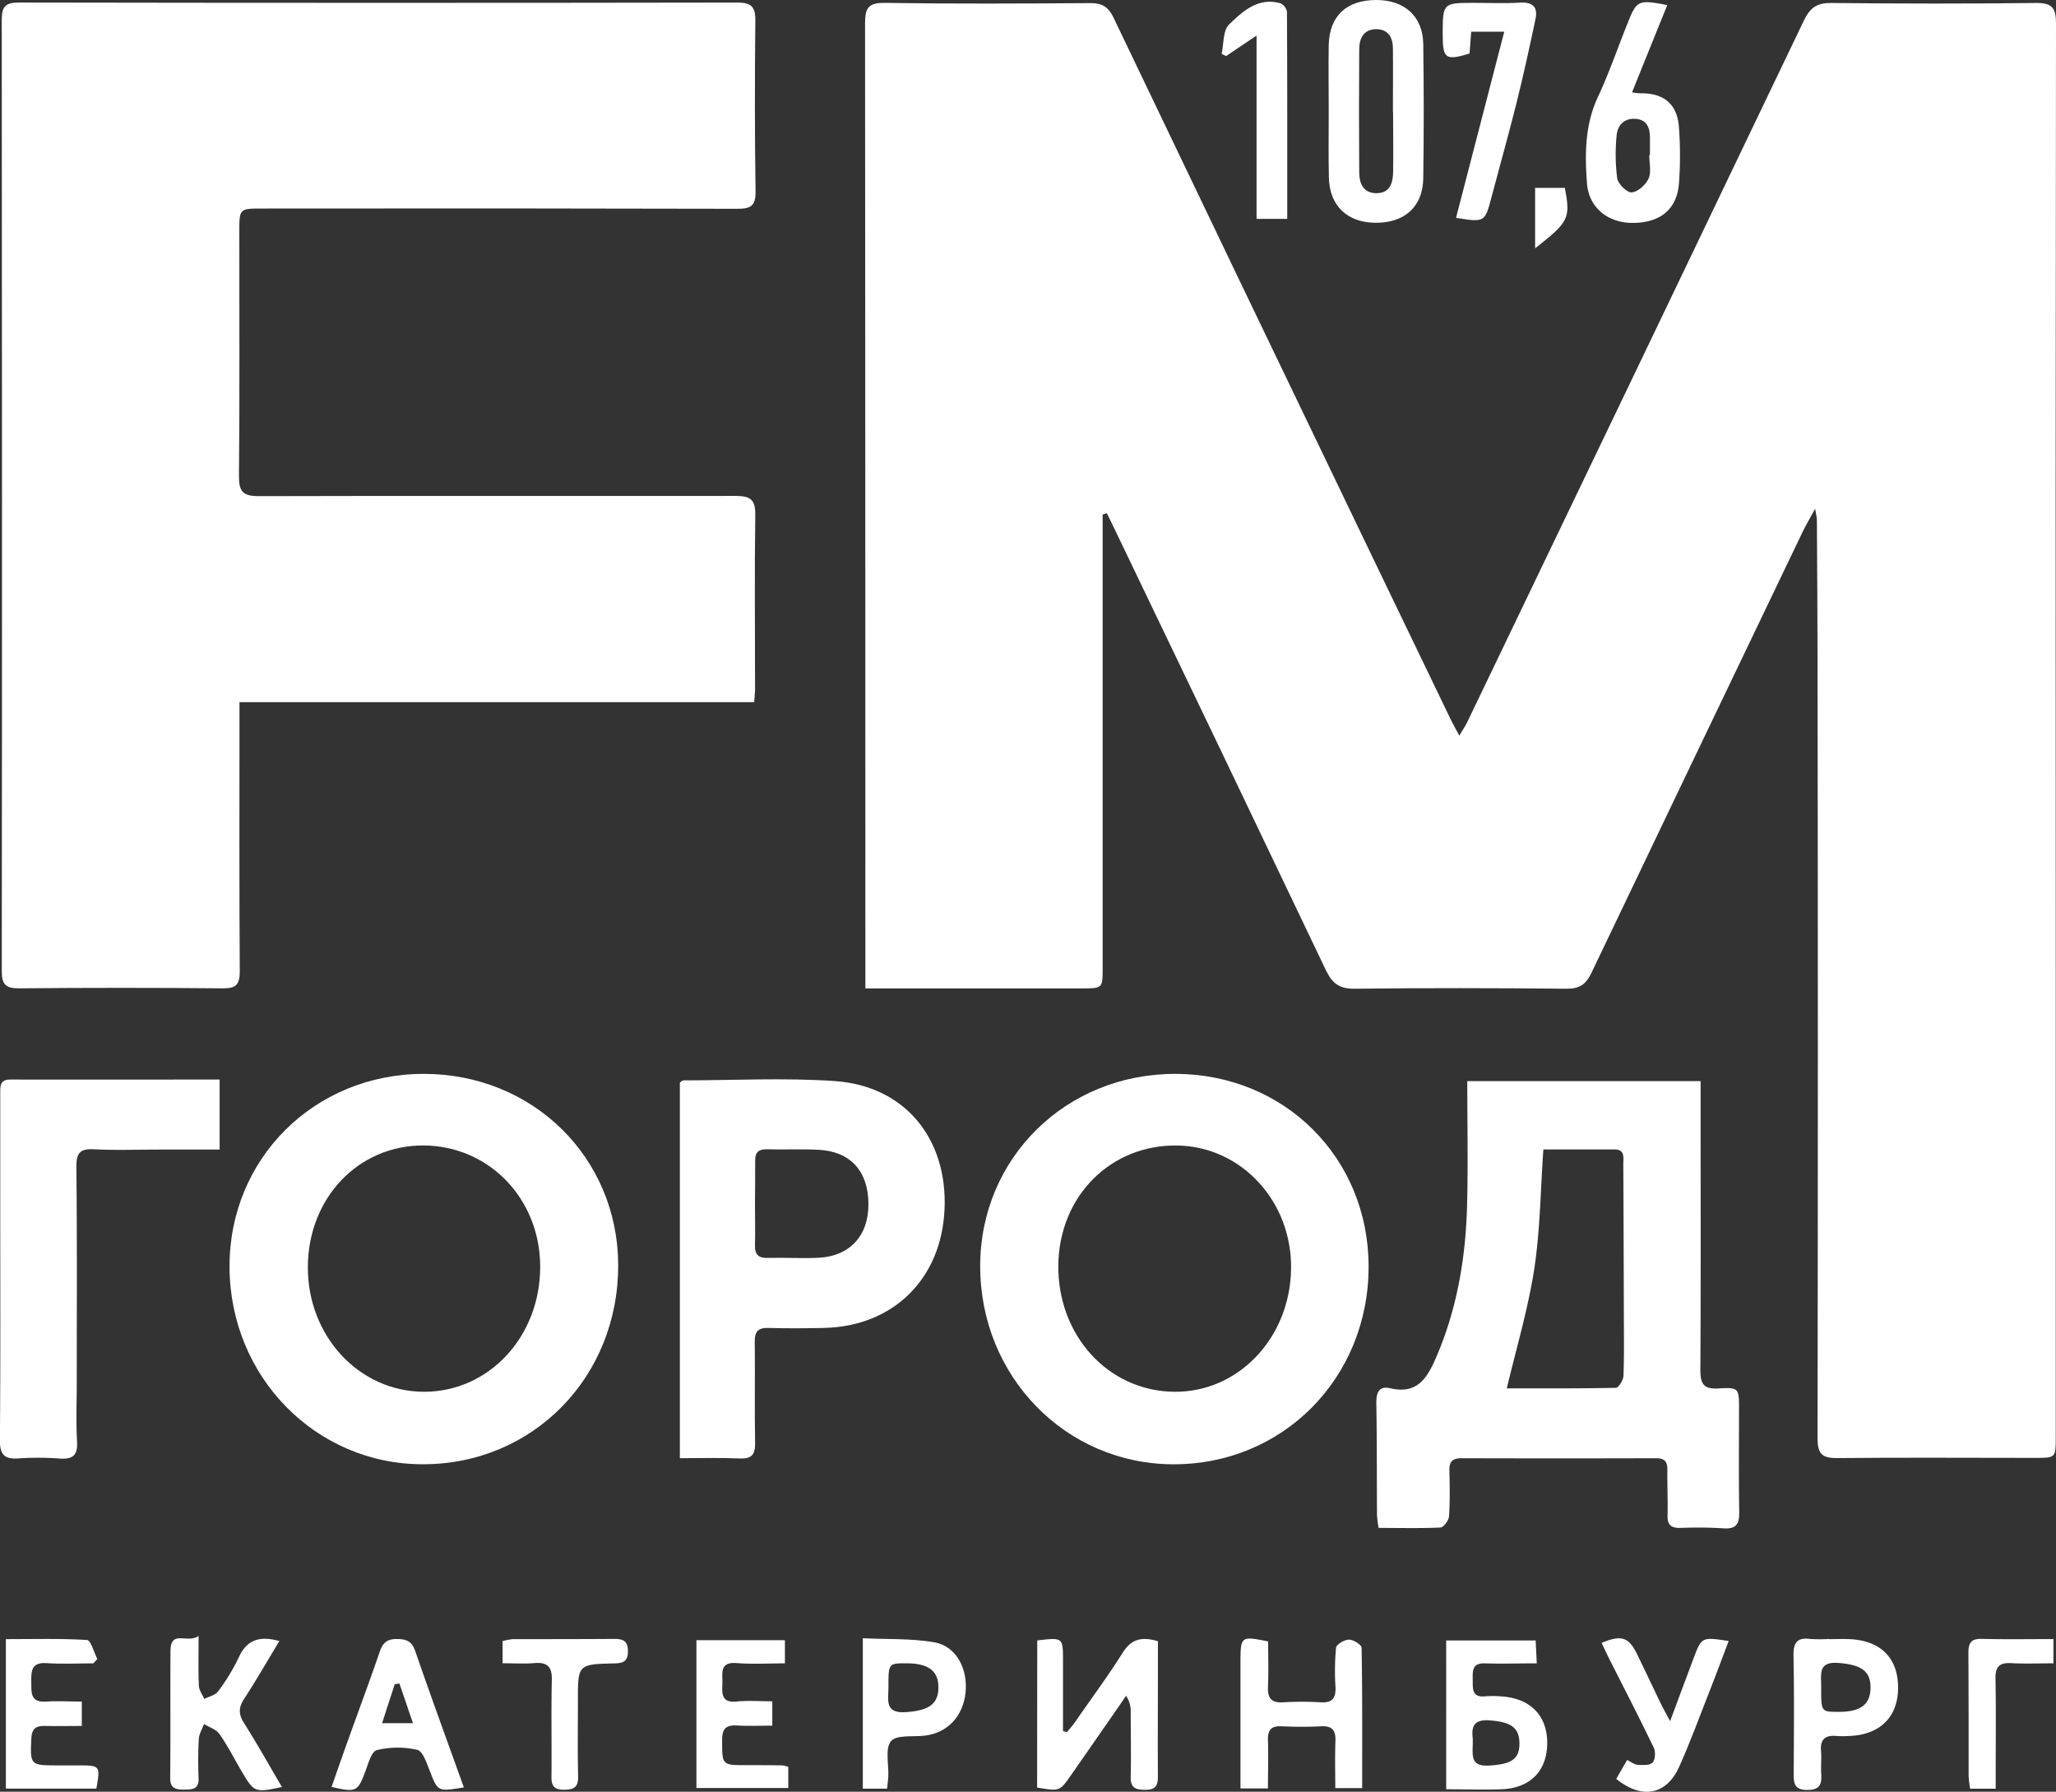
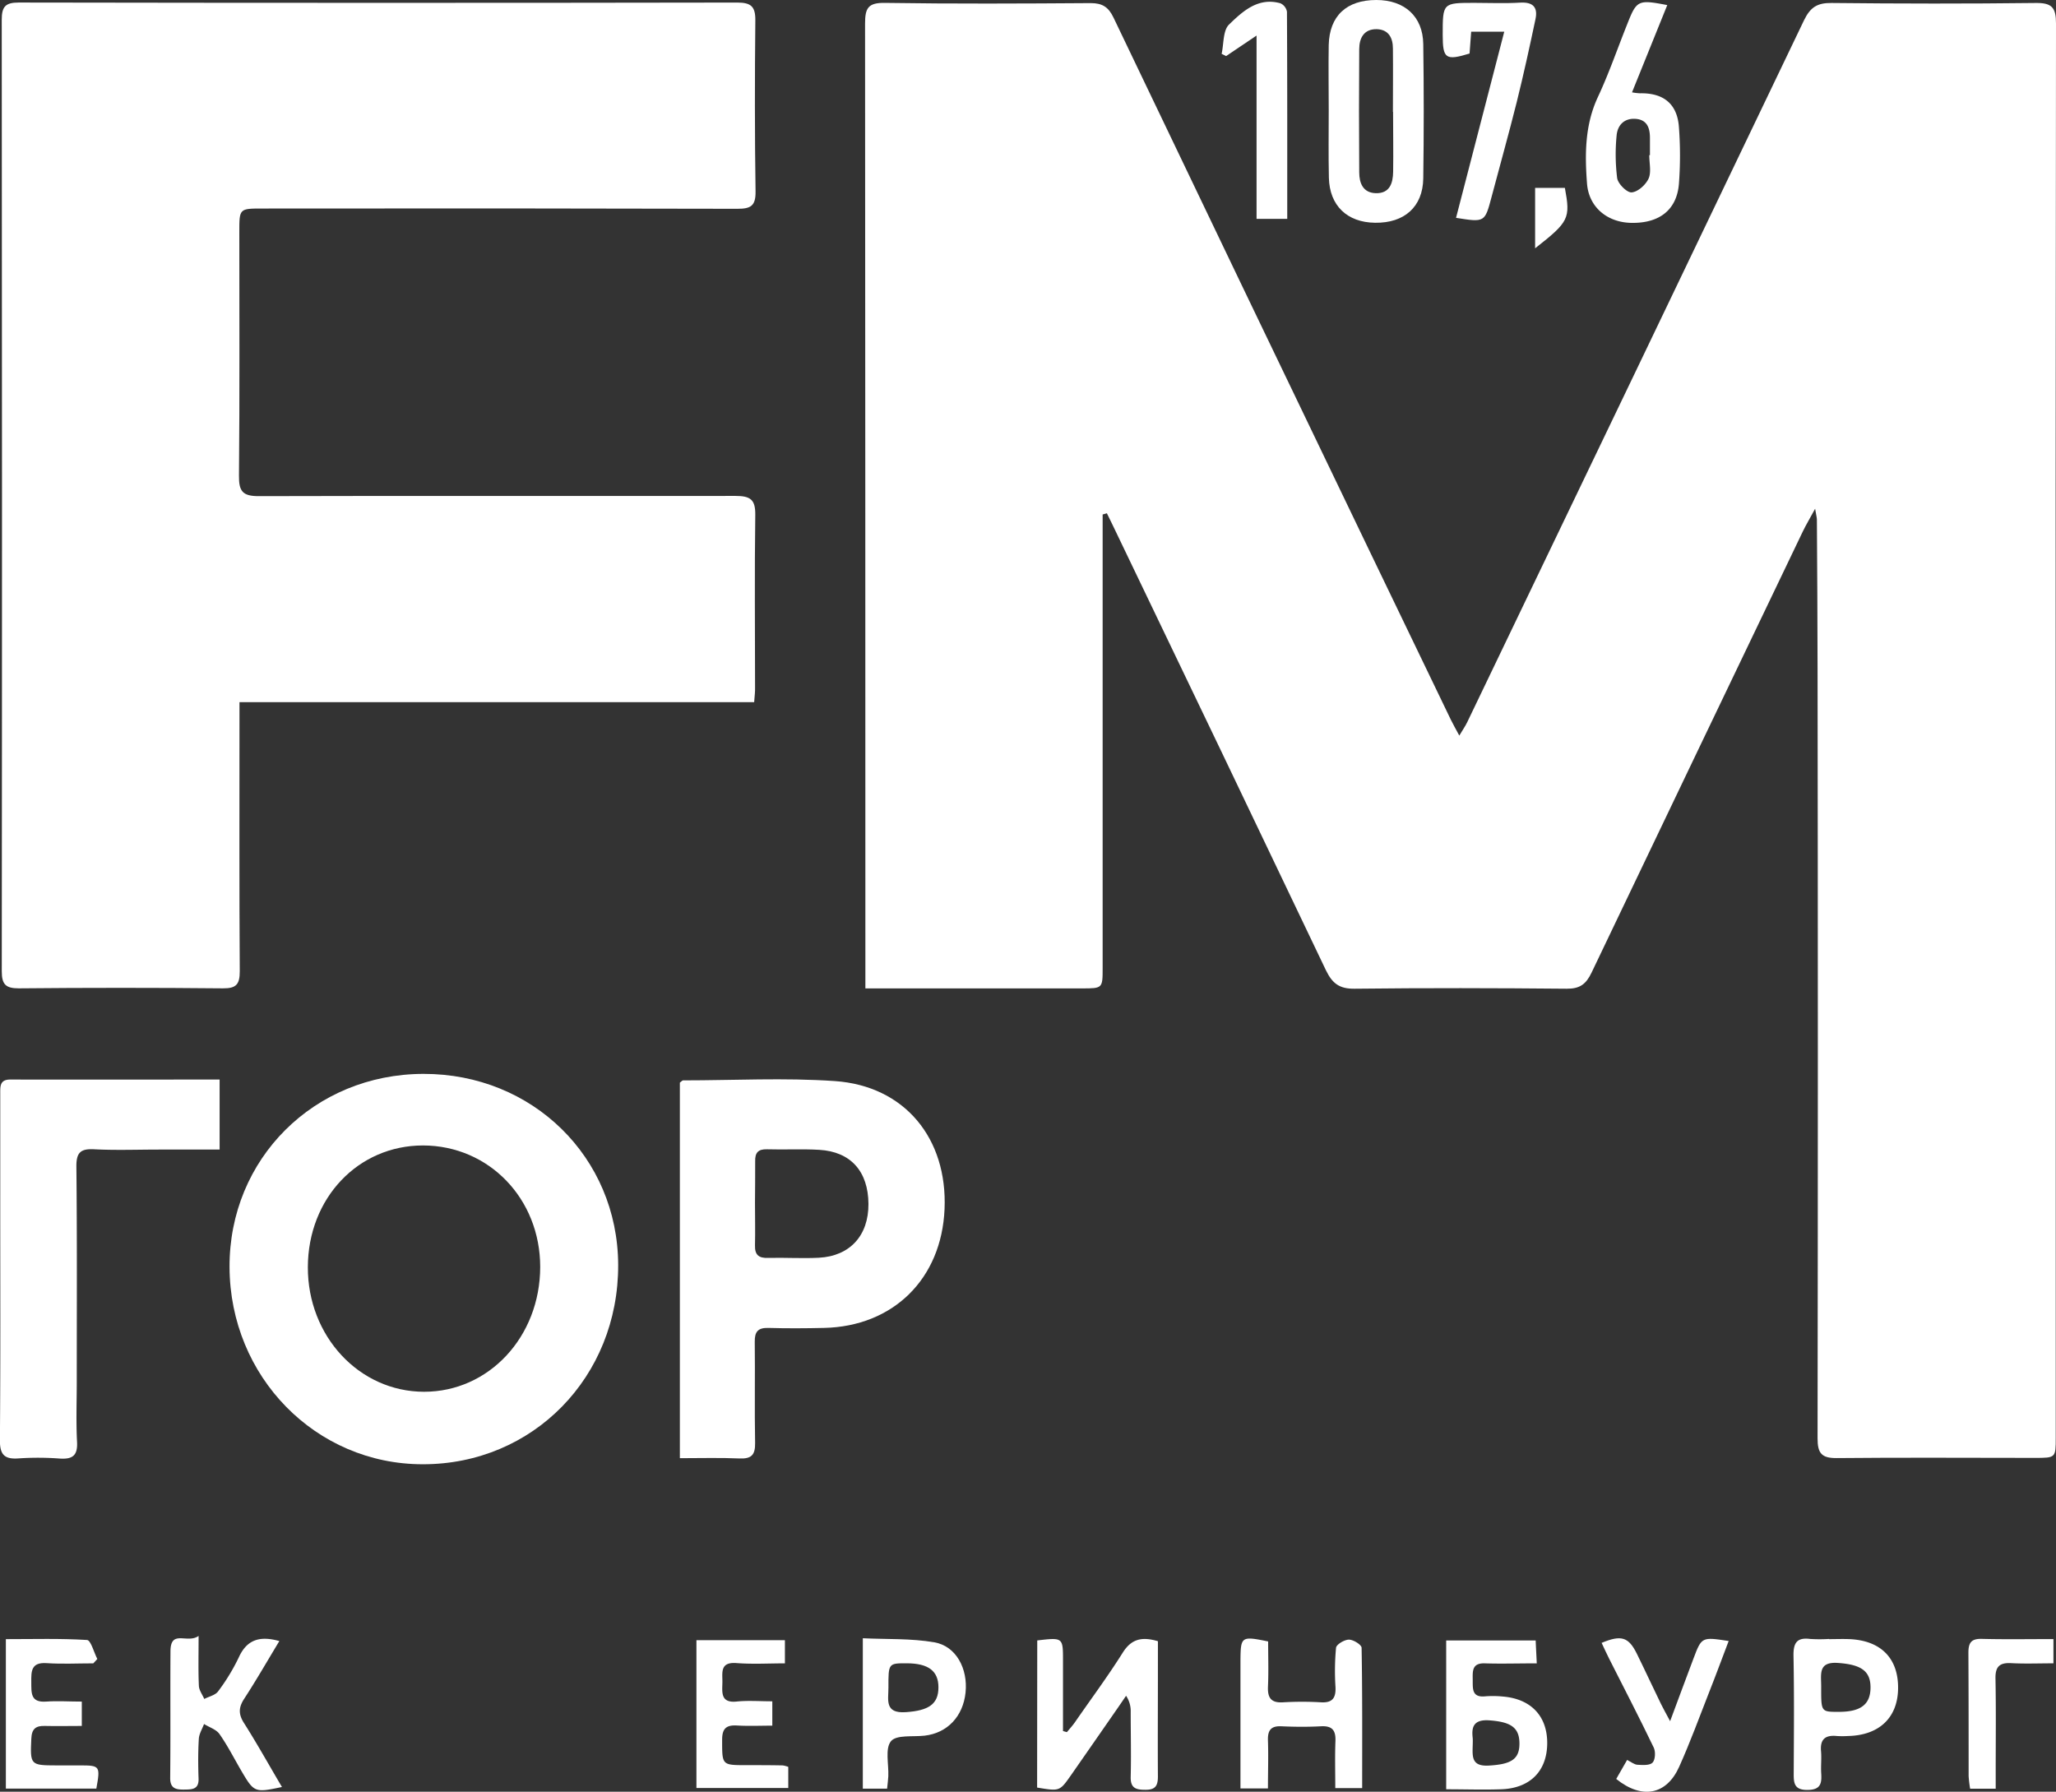
<svg xmlns="http://www.w3.org/2000/svg" viewBox="0 0 649.22 565.78">
  <rect x="0" y="0" width="649.22" height="565.78" fill="#333333" stroke="none" />
  <defs>
    <style>.cls-1{fill:#fff;}</style>
  </defs>
  <g id="Слой_2" data-name="Слой 2">
    <g id="Layer_1" data-name="Layer 1">
      <path class="cls-1" d="M348.18,162.46v5.71q0,68.75,0,137.49c0,6.44,0,6.45-6.57,6.45H273.26v-6.2q0-149.23-.1-298.47c0-4.84.93-6.61,6.24-6.53,21.66.33,43.33.22,65,.07,3.7,0,5.62,1.25,7.21,4.57q40.23,84.09,80.67,168.07,12.89,26.8,25.82,53.58c.71,1.46,1.52,2.87,2.7,5.08,1.1-1.84,1.91-3,2.5-4.23Q516.56,117.25,569.66,6.38c2-4.11,4.2-5.49,8.67-5.44,21.5.23,43,.26,64.5,0,5.12-.06,6.39,1.47,6.39,6.47q-.19,148.74-.08,297.48v149c0,6.47,0,6.47-6.63,6.47-20.83,0-41.66-.15-62.49.06-4.88.05-6.1-1.57-6.09-6.3q.18-121.49,0-243c0-15.66-.13-31.32-.21-47,0-.64-.2-1.29-.56-3.47-1.7,3.13-2.89,5.11-3.89,7.18q-33.4,69.62-66.7,139.29c-1.74,3.64-3.68,5.13-7.85,5.09-22.33-.21-44.66-.26-67,0-4.79.06-7-1.68-9-5.76q-32.91-69-66.07-137.93c-1-2.15-2.09-4.29-3.13-6.44Z" />
      <path class="cls-1" d="M238.14,221.73H75.62v6.5c0,26.16-.08,52.32.09,78.48,0,4.1-1.1,5.42-5.31,5.38q-32.24-.31-64.47,0c-4.12,0-5.38-1.24-5.37-5.4Q.71,156.45.55,6.25C.55,2.18,1.64.8,5.87.8Q119.33,1,232.8.81c4.37,0,5.76,1.26,5.71,5.64-.18,18-.2,36,.07,54,.07,4.58-1.52,5.49-5.75,5.48q-75-.19-150-.08c-7.26,0-7.26,0-7.26,7.35,0,25.66.13,51.32-.11,77-.05,5,1.18,6.49,6.36,6.47,50.15-.15,100.3,0,150.44-.07,4.72,0,6.3,1.18,6.23,6-.25,18.15-.07,36.32-.07,54.48C238.47,218.39,238.29,219.7,238.14,221.73Z" />
-       <path class="cls-1" d="M435.33,482.47a38.83,38.83,0,0,1-.52-4c-.07-11.83,0-23.66-.21-35.49,0-3.29.83-5.44,4.43-4.6,8.22,1.91,11.45-2.85,14.31-9.42,6.71-15.39,9.46-31.55,9.91-48.14.35-13,.07-25.95.07-39.43H537v8.55c0,27.5.09,55-.08,82.49,0,4.36.83,6.29,5.69,6,6.5-.39,6.52-.05,6.52,6.43,0,10.83-.12,21.67.06,32.5.07,3.75-.84,5.55-5,5.24a132,132,0,0,0-13.49-.13c-3,.09-4.23-.93-4.14-4,.13-4.83-.12-9.66-.06-14.49,0-2.57-1-3.52-3.57-3.51q-30.74.09-61.49,0c-2.85,0-3.83,1.13-3.77,3.86.11,4.83.22,9.68-.12,14.49-.09,1.29-1.72,3.48-2.73,3.53C448.41,482.63,441.94,482.47,435.33,482.47ZM475.8,438.4c11,0,22.71.08,34.43-.17.87,0,2.36-2.46,2.41-3.81.25-6.64.13-13.3.12-20q-.06-23.44-.17-46.91c0-2.05.6-4.58-2.89-4.56-7.45,0-14.91,0-22.35,0-.93,13.05-1,25.72-2.94,38.12S478.85,425.55,475.8,438.4Z" />
      <path class="cls-1" d="M133.72,339.1c34.44-.06,61.34,26.32,61.48,60.27.14,35.44-26.9,63.05-61.72,63-33.81,0-60.88-27.66-61-62.26C72.34,365.92,99.21,339.15,133.72,339.1Zm.19,100.38c20.46,0,36.63-17.34,36.67-39.4,0-21.55-16.16-38.33-37-38.38-20.51,0-36.3,16.64-36.37,38.41S113.39,439.45,133.91,439.48Z" />
-       <path class="cls-1" d="M371.24,339.1c34.42.09,60.92,26.55,60.92,60.85,0,35.22-27.12,62.6-61.84,62.43-33.92-.16-60.81-27.83-60.81-62.57C309.51,365.68,336.62,339,371.24,339.1Zm-.51,100.38c20.2.25,36.56-16.87,36.95-38.67.38-21.33-15.56-38.71-35.85-39.09-21.05-.39-37.34,15.91-37.64,37.66C333.89,421.65,349.9,439.23,370.73,439.48Z" />
      <path class="cls-1" d="M214.68,460.45V341.86c.51-.36.77-.71,1-.71,16,0,32-.88,47.93.22,22.06,1.52,35.61,18.1,34.65,40.43-.94,22-16.18,37.06-38.11,37.52-5.83.13-11.67.17-17.49,0-3.27-.09-4.38,1.14-4.33,4.37.13,10.66-.09,21.33.11,32,.06,3.73-1.18,5-4.9,4.85C227.45,460.27,221.31,460.45,214.68,460.45Zm23.72-80.7c0,4.49.11,9,0,13.46-.09,3.05,1.19,4.11,4.15,4,5.32-.14,10.66.22,16-.05,9.86-.51,15.74-7.05,15.68-17-.07-10.28-5.6-16.51-15.56-17.08-5.47-.32-11,0-16.46-.17-2.85-.08-3.83,1.11-3.75,3.84C238.5,371.1,238.41,375.42,238.4,379.75Z" />
      <path class="cls-1" d="M69.35,340.89V363H50.25c-6.83,0-13.66.26-20.47-.09-4.33-.23-5.7,1-5.66,5.49.24,22.64.12,45.28.12,67.92,0,6.32-.25,12.66.09,19,.23,4.31-1.43,5.52-5.46,5.25a92,92,0,0,0-13-.05c-4.52.33-5.94-1.21-5.9-5.85.22-25.8.1-51.61.11-77.41v-32c0-2.25-.13-4.38,3.17-4.37C25.08,340.92,46.87,340.89,69.35,340.89Z" />
      <path class="cls-1" d="M419.57,34.67c0-6.82-.12-13.65,0-20.46C419.8,5,425.2,0,434.6,0c8.9,0,14.7,5.17,14.82,13.92q.3,21.21,0,42.42c-.13,9-6,14.14-15.23,14-8.83-.11-14.38-5.44-14.57-14.24C419.46,49,419.57,41.82,419.57,34.67Zm20.32.65h-.05c0-6.65.07-13.3,0-20,0-3.31-1.33-6-5.11-6.11-4-.06-5.51,2.74-5.53,6.27q-.14,19.45,0,38.9c0,3.45,1.2,6.5,5.22,6.62,4.43.12,5.44-3.17,5.49-6.78C440,48,439.89,41.64,439.89,35.32Z" />
      <path class="cls-1" d="M526.47,1.61,515.34,29.16a17.79,17.79,0,0,0,2.51.3c7.42-.15,11.77,3.32,12.3,10.66a119.37,119.37,0,0,1,0,17.94c-.67,8.14-6.06,12.37-14.69,12.32-7.8,0-13.75-4.87-14.33-12.41-.71-9.3-.69-18.52,3.45-27.37,3.52-7.52,6.21-15.42,9.31-23.13C516.82.05,517.28-.16,526.47,1.61ZM520.79,49H521c0-1.82,0-3.65,0-5.47,0-3.16-.93-5.74-4.53-6s-5.73,2-6,5.33a60.59,60.59,0,0,0,.18,13.4c.28,1.81,3.13,4.63,4.59,4.49,2-.18,4.47-2.43,5.35-4.41S520.79,51.48,520.79,49Z" />
      <path class="cls-1" d="M327.53,518c8.12-.95,8.13-.95,8.13,6.36s0,14.84,0,22.25l1.23.35c.88-1.07,1.83-2.09,2.61-3.23,5-7.24,10.29-14.35,15-21.83,2.72-4.35,6-5.17,11.13-3.66V529c0,10.66-.07,21.32,0,32,0,2.92-.83,4.2-4,4.16-3,0-4.68-.56-4.59-4.08.17-6.82,0-13.65,0-20.48a8.66,8.66,0,0,0-1.46-5.12c-1.06,1.54-2.11,3.1-3.19,4.64q-7.11,10.26-14.25,20.5c-3.55,5.07-3.57,5-10.65,3.84Z" />
      <path class="cls-1" d="M400.44,518.32c0,4.66.16,9.45-.05,14.22-.16,3.57.95,5.24,4.78,5a102.22,102.22,0,0,1,12,0c3.6.2,4.67-1.41,4.54-4.75a78.73,78.73,0,0,1,.17-12.48c.13-1.06,2.65-2.56,4.07-2.56s4,1.63,4,2.58c.26,14.63.18,29.27.18,44.3h-8.49c0-5-.14-9.9.05-14.84.13-3.39-1-4.87-4.56-4.68-4.15.22-8.33.19-12.49,0-3.36-.16-4.36,1.31-4.26,4.45.17,5,0,9.91,0,15.17h-8.68v-7.92q0-16.24,0-32.5C391.77,516.72,391.94,516.59,400.44,518.32Z" />
      <path class="cls-1" d="M485.26,525.24c-6,0-11.19.16-16.33,0-4.2-.17-3.91,2.51-3.89,5.27s-.28,5.57,3.95,5.14a31.47,31.47,0,0,1,5.49.06c9,.71,14.19,6.25,14.08,14.93S483.09,564.7,474,565c-5.63.2-11.27,0-17.34,0V518h28.26C485,520.11,485.13,522.29,485.26,525.24ZM465.05,549c.16,4.58-1.39,8.92,5.17,8.51,7-.42,9.66-2,9.57-7.17-.09-4.91-2.83-6.59-9.32-7.09C464.73,542.77,464.72,546,465.05,549Z" />
      <path class="cls-1" d="M88.21,518.2c-3.82,6.31-7.28,12.35-11.07,18.17-1.79,2.74-1.91,4.85-.11,7.69,4.17,6.56,7.94,13.36,12,20.22-8.6,1.83-8.79,1.75-12.81-5.08-2.27-3.88-4.31-7.93-6.88-11.59-1-1.49-3.24-2.17-4.91-3.22-.58,1.56-1.56,3.1-1.65,4.7-.25,4.15-.23,8.33-.08,12.49.13,3.53-2.07,3.48-4.58,3.51s-4.42-.29-4.38-3.71c.14-13.33,0-26.66.09-40,.06-7,5.31-2.23,8.88-4.81,0,6.26-.13,11,.09,15.76.06,1.41,1.11,2.77,1.7,4.15,1.5-.78,3.5-1.19,4.38-2.41a63.15,63.15,0,0,0,6.49-10.65C77.86,517.9,81.82,516.4,88.21,518.2Z" />
      <path class="cls-1" d="M459.77,68.79C464.86,49.14,469.84,29.87,475,10H464.55c-.18,2.38-.34,4.66-.51,6.9-7.54,2.31-8.47,1.65-8.48-5.88,0-10.11,0-10.11,9.93-10.12,4.83,0,9.67.22,14.48-.07,4.06-.25,5.69,1.42,4.89,5.2-1.85,8.76-3.76,17.51-5.92,26.19-2.49,10-5.3,19.92-7.93,29.89C468.86,70.23,468.89,70.24,459.77,68.79Z" />
-       <path class="cls-1" d="M146.47,564.41c-8.31,1.35-8.2,1.3-10.7-5.07-1-2.5-2.22-6.35-4-6.79a27.92,27.92,0,0,0-12.79.09c-1.64.4-2.69,4.2-3.58,6.61-2.42,6.5-2.92,6.83-10.7,5,1.71-4.86,3.38-9.7,5.11-14.51,3.37-9.39,6.86-18.74,10.1-28.18,1-3,2.57-4.13,5.78-4,2.93.07,4.43.92,5.43,3.8C136,535.54,141.21,549.73,146.47,564.41ZM130.4,544.13l-4.27-12.51-1.47.18c-1.28,3.91-2.57,7.83-4,12.33Z" />
      <path class="cls-1" d="M247.85,517.92v7.32c-5.12,0-10.23.3-15.29-.09-5.32-.4-4.4,3.08-4.45,6.14s-.65,6.55,4.54,6c3.58-.36,7.23-.07,11.22-.07v7.69c-3.71,0-7.46.17-11.18-.05-3.41-.19-4.67,1-4.66,4.52,0,8-.15,8,7.65,8,3.83,0,7.65,0,11.48.08a8.61,8.61,0,0,1,1.75.47v6.67h-29V517.92Z" />
      <path class="cls-1" d="M1.85,517.59c8.73,0,17.2-.25,25.63.27,1.2.08,2.17,3.89,3.25,6l-1.27,1.38c-4.92,0-9.86.26-14.76-.07s-4.85,2.59-4.82,6-.27,6.5,4.68,6.14c3.61-.26,7.25,0,11.27,0V545c-4.08,0-7.87.09-11.66,0-2.88-.09-4.15.92-4.28,4-.38,8.27-.33,8.45,7.84,8.46h7.49c6.37,0,6.49.19,5.2,7.33H1.85Z" />
      <path class="cls-1" d="M577.56,517.59c2.16,0,4.33-.09,6.49,0,10,.46,15.5,6.19,15.3,15.8-.19,9.1-6.07,14.59-15.84,14.79a27.09,27.09,0,0,1-3.49,0c-3.57-.36-5.33.95-5,4.76.21,2.31-.09,4.66.06,7,.21,3.24-.18,5.26-4.4,5.27s-4.3-2.29-4.28-5.36c.06-12.31.17-24.62-.07-36.93-.07-4,.94-5.94,5.23-5.39a47.85,47.85,0,0,0,6,0Zm-2.49,15.48c0,7.49,0,7.49,5.58,7.48,6.89,0,9.94-2.32,10-7.56.07-5.42-3.1-7.38-10.27-7.88C573.83,524.65,575.16,528.87,575.07,533.07Z" />
      <path class="cls-1" d="M280.12,564.8h-7.67V517.31c7.59.37,15.24,0,22.61,1.29,6.85,1.19,10.62,8.34,9.83,15.87s-5.75,12.77-12.92,13.6c-3.69.42-8.89-.34-10.62,1.74-1.93,2.33-.68,7.28-.85,11.09C280.45,562,280.28,563.17,280.12,564.8Zm.42-31.87c0,3.86-1.27,8.18,5.47,7.72,7.13-.48,10.33-2.46,10.32-7.84,0-5.17-3.17-7.57-10-7.59C280.52,525.21,280.52,525.21,280.54,532.93Z" />
      <path class="cls-1" d="M545.86,518.18c-2.17,5.7-4.12,11-6.17,16.17-3.1,7.89-6,15.87-9.48,23.59-4,8.87-11.76,10.33-19.86,3.8l3.44-6c1.25.62,2.23,1.45,3.26,1.52,1.63.1,3.91.25,4.78-.68s1-3.47.35-4.78c-4.54-9.44-9.36-18.74-14.09-28.09-.82-1.63-1.57-3.29-2.35-4.94,6.22-2.59,8.53-1.87,11.17,3.52,2.57,5.22,5,10.5,7.56,15.74.68,1.4,1.46,2.76,2.9,5.47,2.8-7.51,5.06-13.66,7.38-19.79C537.33,516.87,537.36,516.88,545.86,518.18Z" />
      <path class="cls-1" d="M406.47,69.11h-9.69V11.23l-9.62,6.48L385.75,17c.71-3.16.4-7.38,2.35-9.26,4.29-4.16,9.16-8.67,16.19-6.71a3.6,3.6,0,0,1,2.09,2.68C406.5,25.34,406.47,46.94,406.47,69.11Z" />
-       <path class="cls-1" d="M158.71,525.21v-7a18.7,18.7,0,0,1,3.28-.62c10.66,0,21.33,0,32-.07,2.82,0,4.28.67,4.29,3.9s-1.51,3.77-4.3,3.83c-11.5.27-11.5.34-11.49,11.7,0,8-.12,16,.06,24,.08,3.41-1.34,4.18-4.47,4.19s-4-1.27-3.94-4.18c.1-10.16-.12-20.33.11-30.49.09-4.22-1.46-5.66-5.54-5.31C165.59,525.42,162.43,525.21,158.71,525.21Z" />
      <path class="cls-1" d="M630.18,564.82h-8.07a36.86,36.86,0,0,1-.48-4c0-13,0-25.94-.07-38.91,0-3.16.87-4.49,4.23-4.4,7.43.19,14.88.06,22.62.06v7.66c-4.57,0-9,.18-13.38-.06-3.67-.19-5,1.16-4.92,4.87.19,9.64.07,19.29.07,28.93Z" />
      <path class="cls-1" d="M484.74,78.41V59.33h9.4C495.93,69,495.46,70,484.74,78.41Z" />
    </g>
  </g>
</svg>